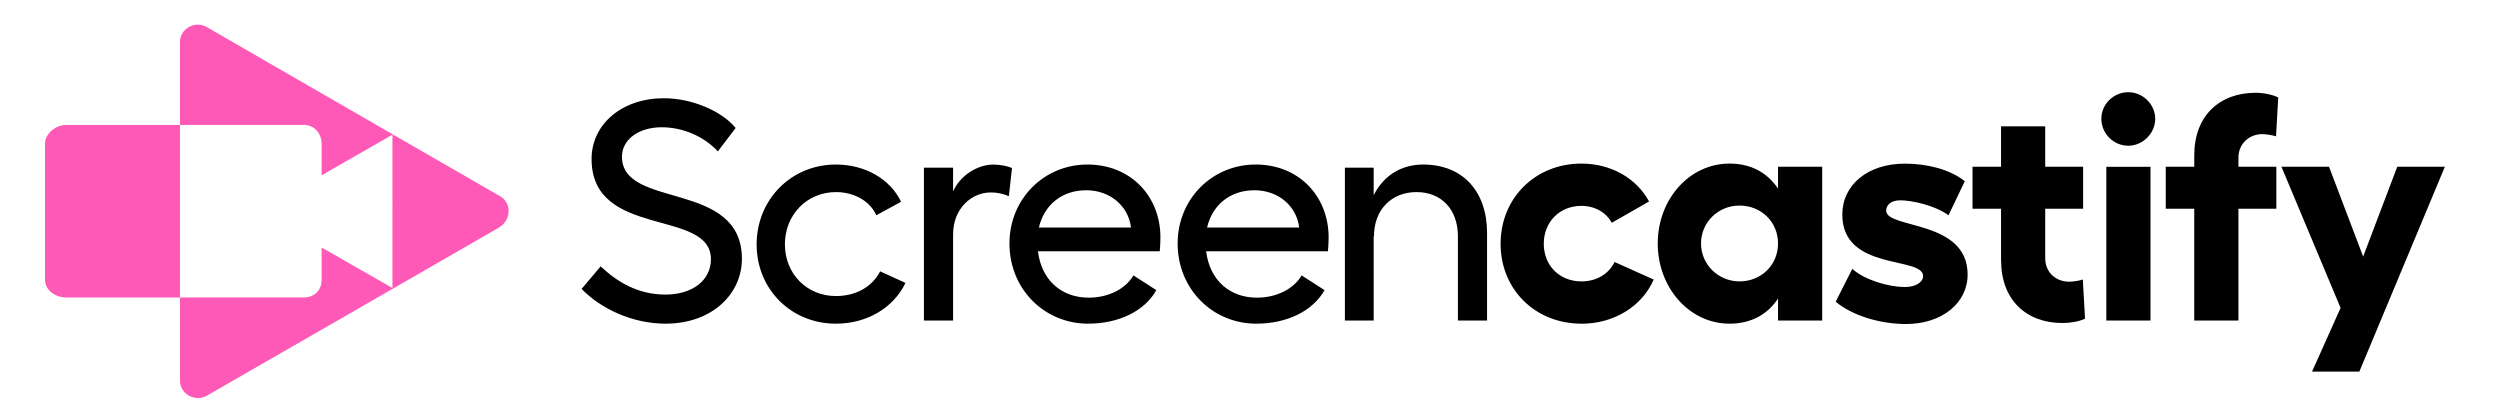
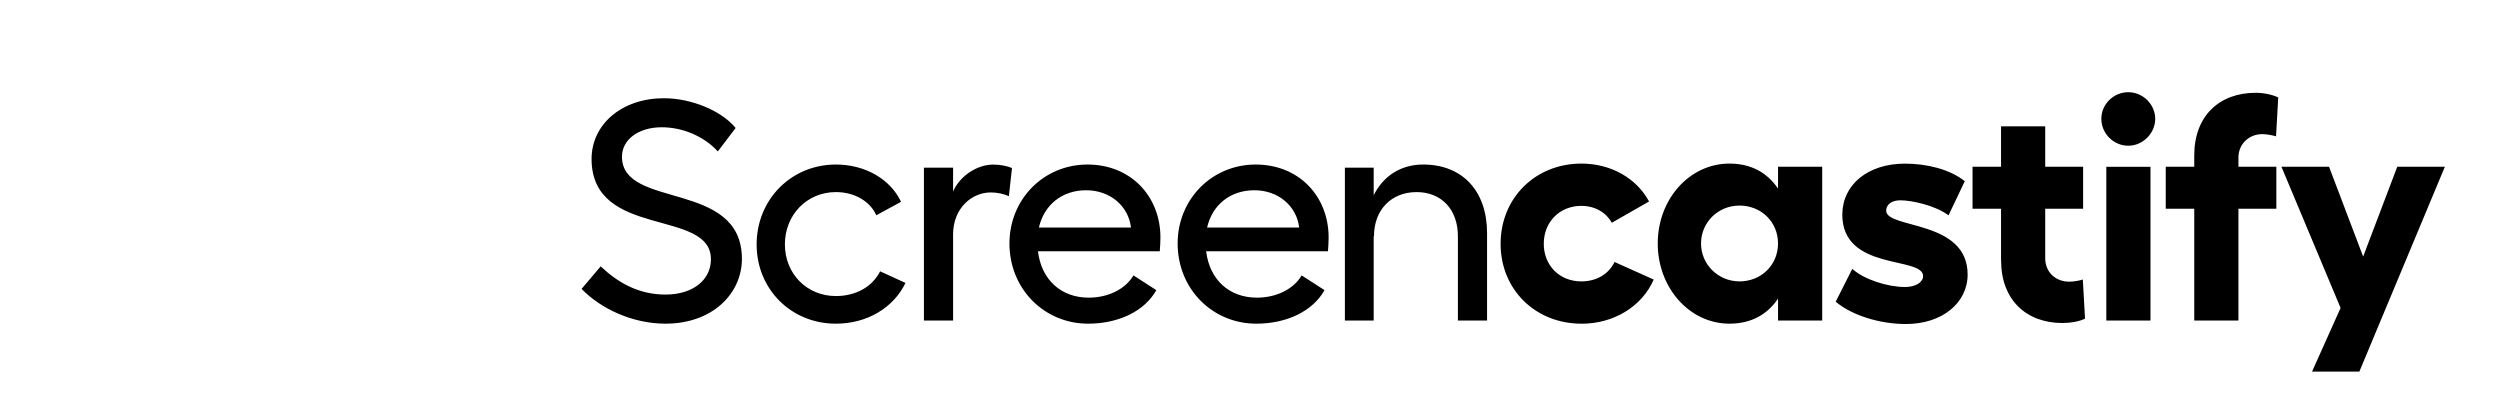
<svg xmlns="http://www.w3.org/2000/svg" data-name="Layer 1" viewBox="0 0 422.73 70.84">
-   <path d="M84.56 38.37 66.42 48.82 34.94 66.93c-1.94 1.08-4.5-.29-4.5-2.52v-14.1H11.21c-1.77 0-3.6-1.2-3.6-2.97V24.33c0-1.77 1.83-3.21 3.6-3.21h19.22V50.3h20.93c1.77 0 3.02-1.19 3.02-2.97v-5.48l11.98 6.85V22.78l-11.98 6.86v-5.32c0-1.77-1.25-3.2-3.02-3.2H30.43V7.08c0-2.23 2.56-3.65 4.5-2.52l31.48 18.16 18.14 10.45c1.94 1.08 1.94 3.88 0 5.19Z" style="fill:#ff59b7" />
  <path d="m124.4 21.63-3.02 3.97c-2.33-2.54-5.93-4.08-9.48-4.08-3.92 0-6.73 2.07-6.73 4.98 0 8.95 20.28 3.87 20.28 17.27 0 5.88-4.98 10.96-12.92 10.96-5.61 0-10.96-2.54-14.19-5.88l3.23-3.81c2.86 2.7 6.36 4.77 10.96 4.77s7.68-2.44 7.68-5.98c0-8.63-20.18-3.39-20.18-16.95 0-5.88 5.14-10.27 12.23-10.27 4.66 0 9.75 2.12 12.13 5.03ZM141.34 54.73c-7.57 0-13.4-5.83-13.4-13.4s5.83-13.51 13.4-13.51c4.98 0 9.22 2.49 11.02 6.3l-4.18 2.28c-1.06-2.38-3.71-3.92-6.83-3.92-4.93 0-8.63 3.87-8.63 8.84s3.71 8.74 8.63 8.74c3.34 0 6.14-1.54 7.47-4.18l4.29 1.96c-2.01 4.18-6.46 6.89-11.76 6.89ZM156.23 28.35h4.93v4.03c1.17-2.7 4.13-4.55 6.78-4.55 1.27 0 2.44.26 3.18.58l-.53 4.77c-.9-.42-2.01-.64-3.07-.64-3.18 0-6.36 2.65-6.36 7.1V54.2h-4.93V28.35ZM170.69 41.17c0-7.52 5.83-13.35 13.19-13.35s12.34 5.4 12.34 12.34c0 .58-.05 1.64-.11 2.33h-20.6c.58 4.82 3.92 7.84 8.58 7.84 3.28 0 6.2-1.43 7.57-3.76l3.87 2.49c-1.96 3.5-6.3 5.67-11.55 5.67-7.36 0-13.29-5.83-13.29-13.56Zm20.55-2.7c-.42-3.6-3.5-6.3-7.57-6.3s-7.1 2.44-8 6.3h15.57ZM199.13 41.17c0-7.52 5.83-13.35 13.19-13.35s12.34 5.4 12.34 12.34c0 .58-.05 1.64-.11 2.33h-20.6c.58 4.82 3.92 7.84 8.58 7.84 3.28 0 6.2-1.43 7.57-3.76l3.87 2.49c-1.96 3.5-6.3 5.67-11.55 5.67-7.36 0-13.29-5.83-13.29-13.56Zm20.55-2.7c-.42-3.6-3.5-6.3-7.57-6.3s-7.1 2.44-8 6.3h15.57ZM232.28 33.01c1.64-3.28 4.61-5.19 8.37-5.19 6.62 0 10.8 4.45 10.8 11.6V54.2h-4.93V39.95c0-4.5-2.75-7.47-6.99-7.47s-7.2 2.97-7.2 7.47h-.05V54.2h-4.87V28.35h4.87v4.66ZM267.4 54.73c-7.79 0-13.66-5.77-13.66-13.51s5.88-13.56 13.66-13.56c5.08 0 9.37 2.54 11.44 6.41l-6.3 3.6c-.95-1.75-2.86-2.86-5.14-2.86-3.71 0-6.36 2.75-6.36 6.41s2.65 6.36 6.36 6.36c2.54 0 4.61-1.22 5.61-3.28l6.62 2.97c-1.96 4.5-6.67 7.47-12.23 7.47ZM308.12 54.2h-7.47v-3.71c-1.8 2.7-4.56 4.24-8.21 4.24-6.78 0-12.13-6.09-12.13-13.56s5.35-13.51 12.13-13.51c3.65 0 6.41 1.54 8.21 4.24v-3.71h7.47v26Zm-13.98-6.62c3.65 0 6.51-2.75 6.51-6.41s-2.86-6.41-6.51-6.41-6.51 2.86-6.51 6.41 2.91 6.41 6.51 6.41ZM310.4 51.02l2.81-5.56c1.96 1.8 5.98 3.07 8.9 3.07 1.8 0 3.07-.79 3.07-1.85 0-3.39-13.66-.79-13.66-10.38 0-5.08 4.34-8.63 10.59-8.63 3.6 0 7.52.9 10.12 2.97l-2.75 5.77c-2.28-1.7-6.25-2.54-8.16-2.54-1.43 0-2.38.69-2.38 1.75 0 3.12 13.77 1.48 13.77 10.8 0 4.82-4.34 8.37-10.43 8.37-4.45 0-9.16-1.48-11.86-3.76ZM338.36 44.03v-8.74h-4.82v-7.1h4.82v-6.83h7.47v6.83h6.41v7.1h-6.41v8.37c0 2.44 1.85 3.97 4.03 3.97.74 0 1.75-.16 2.33-.37l.37 6.62c-.95.48-2.44.74-3.81.74-6.09 0-10.38-3.87-10.38-10.59ZM359.87 15.59c2.49 0 4.56 2.07 4.56 4.5s-2.07 4.55-4.56 4.55-4.55-2.07-4.55-4.55 2.07-4.5 4.55-4.5Zm3.76 12.61v26h-7.47v-26h7.47ZM381.42 15.69c1.38 0 2.86.32 3.81.79l-.37 6.57c-.53-.16-1.59-.37-2.33-.37-2.17 0-4.03 1.59-4.03 3.97v1.54h6.41v7.1h-6.41V54.2h-7.47V35.29h-4.82v-7.1h4.82v-1.91c0-6.73 4.29-10.59 10.38-10.59ZM395.78 52.08l-10.01-23.89h8.05l5.77 15.2 5.77-15.2h8.05l-14.46 34.64h-8l4.82-10.75Z" />
</svg>